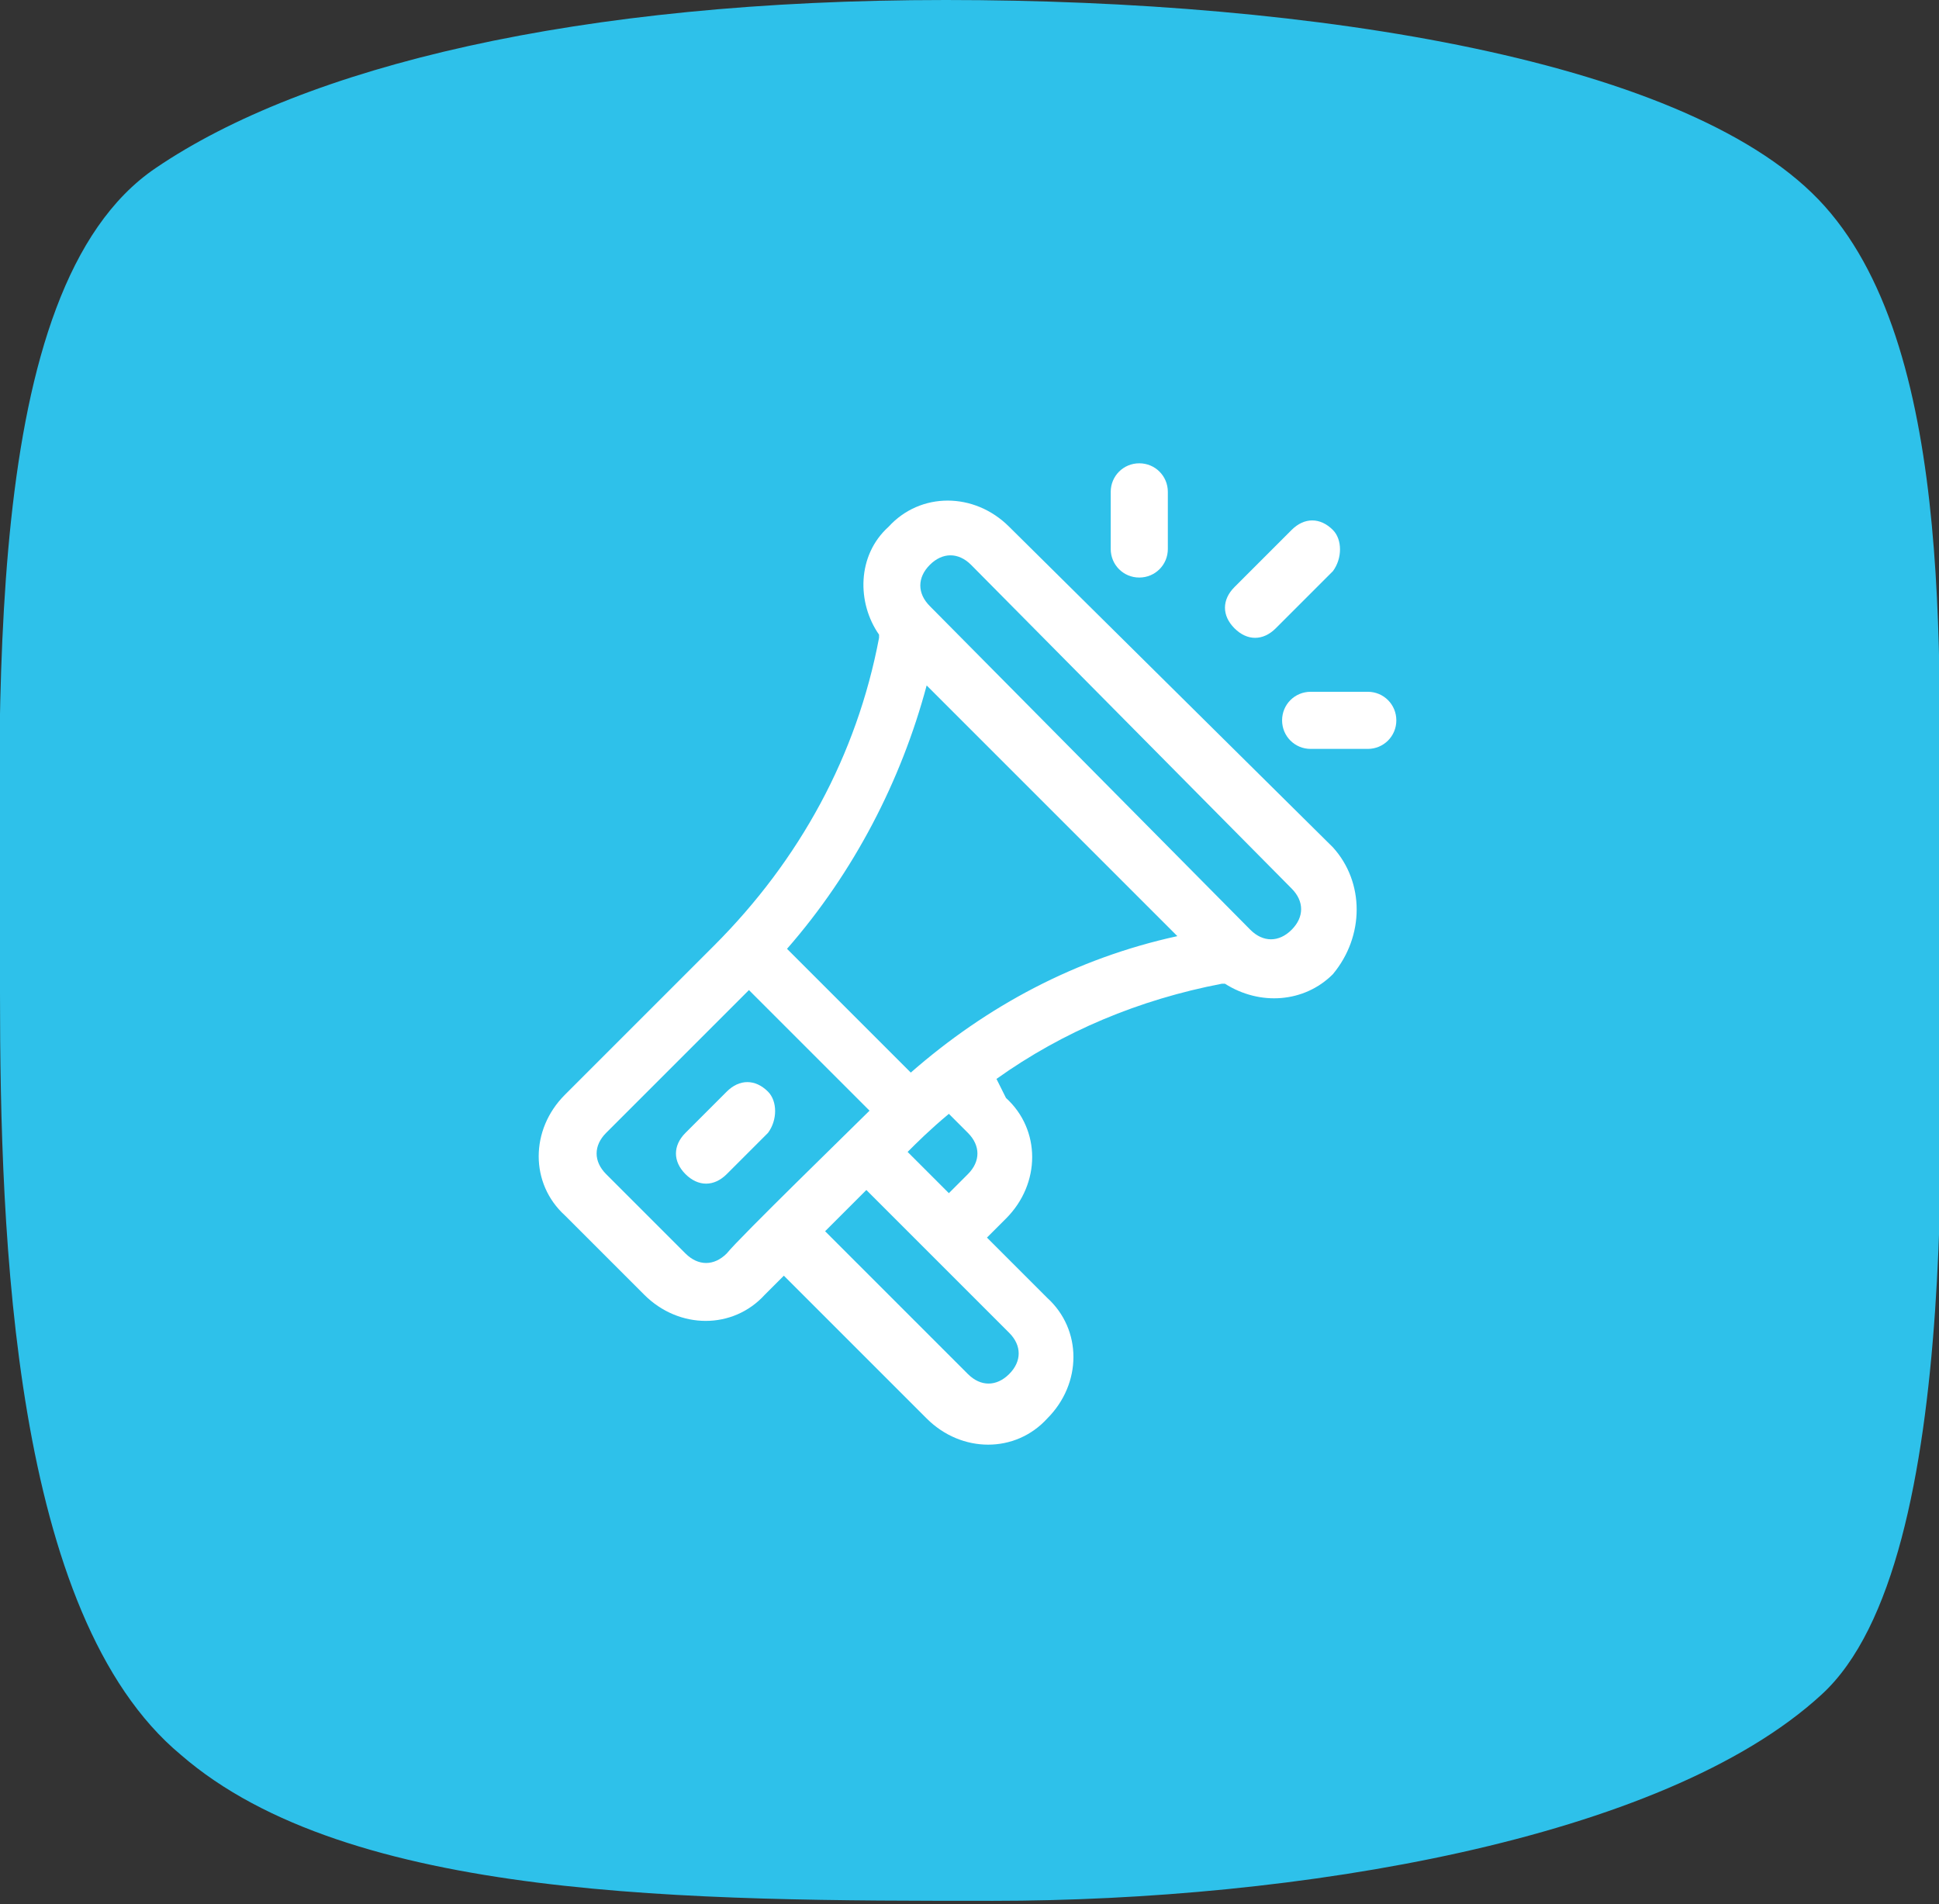
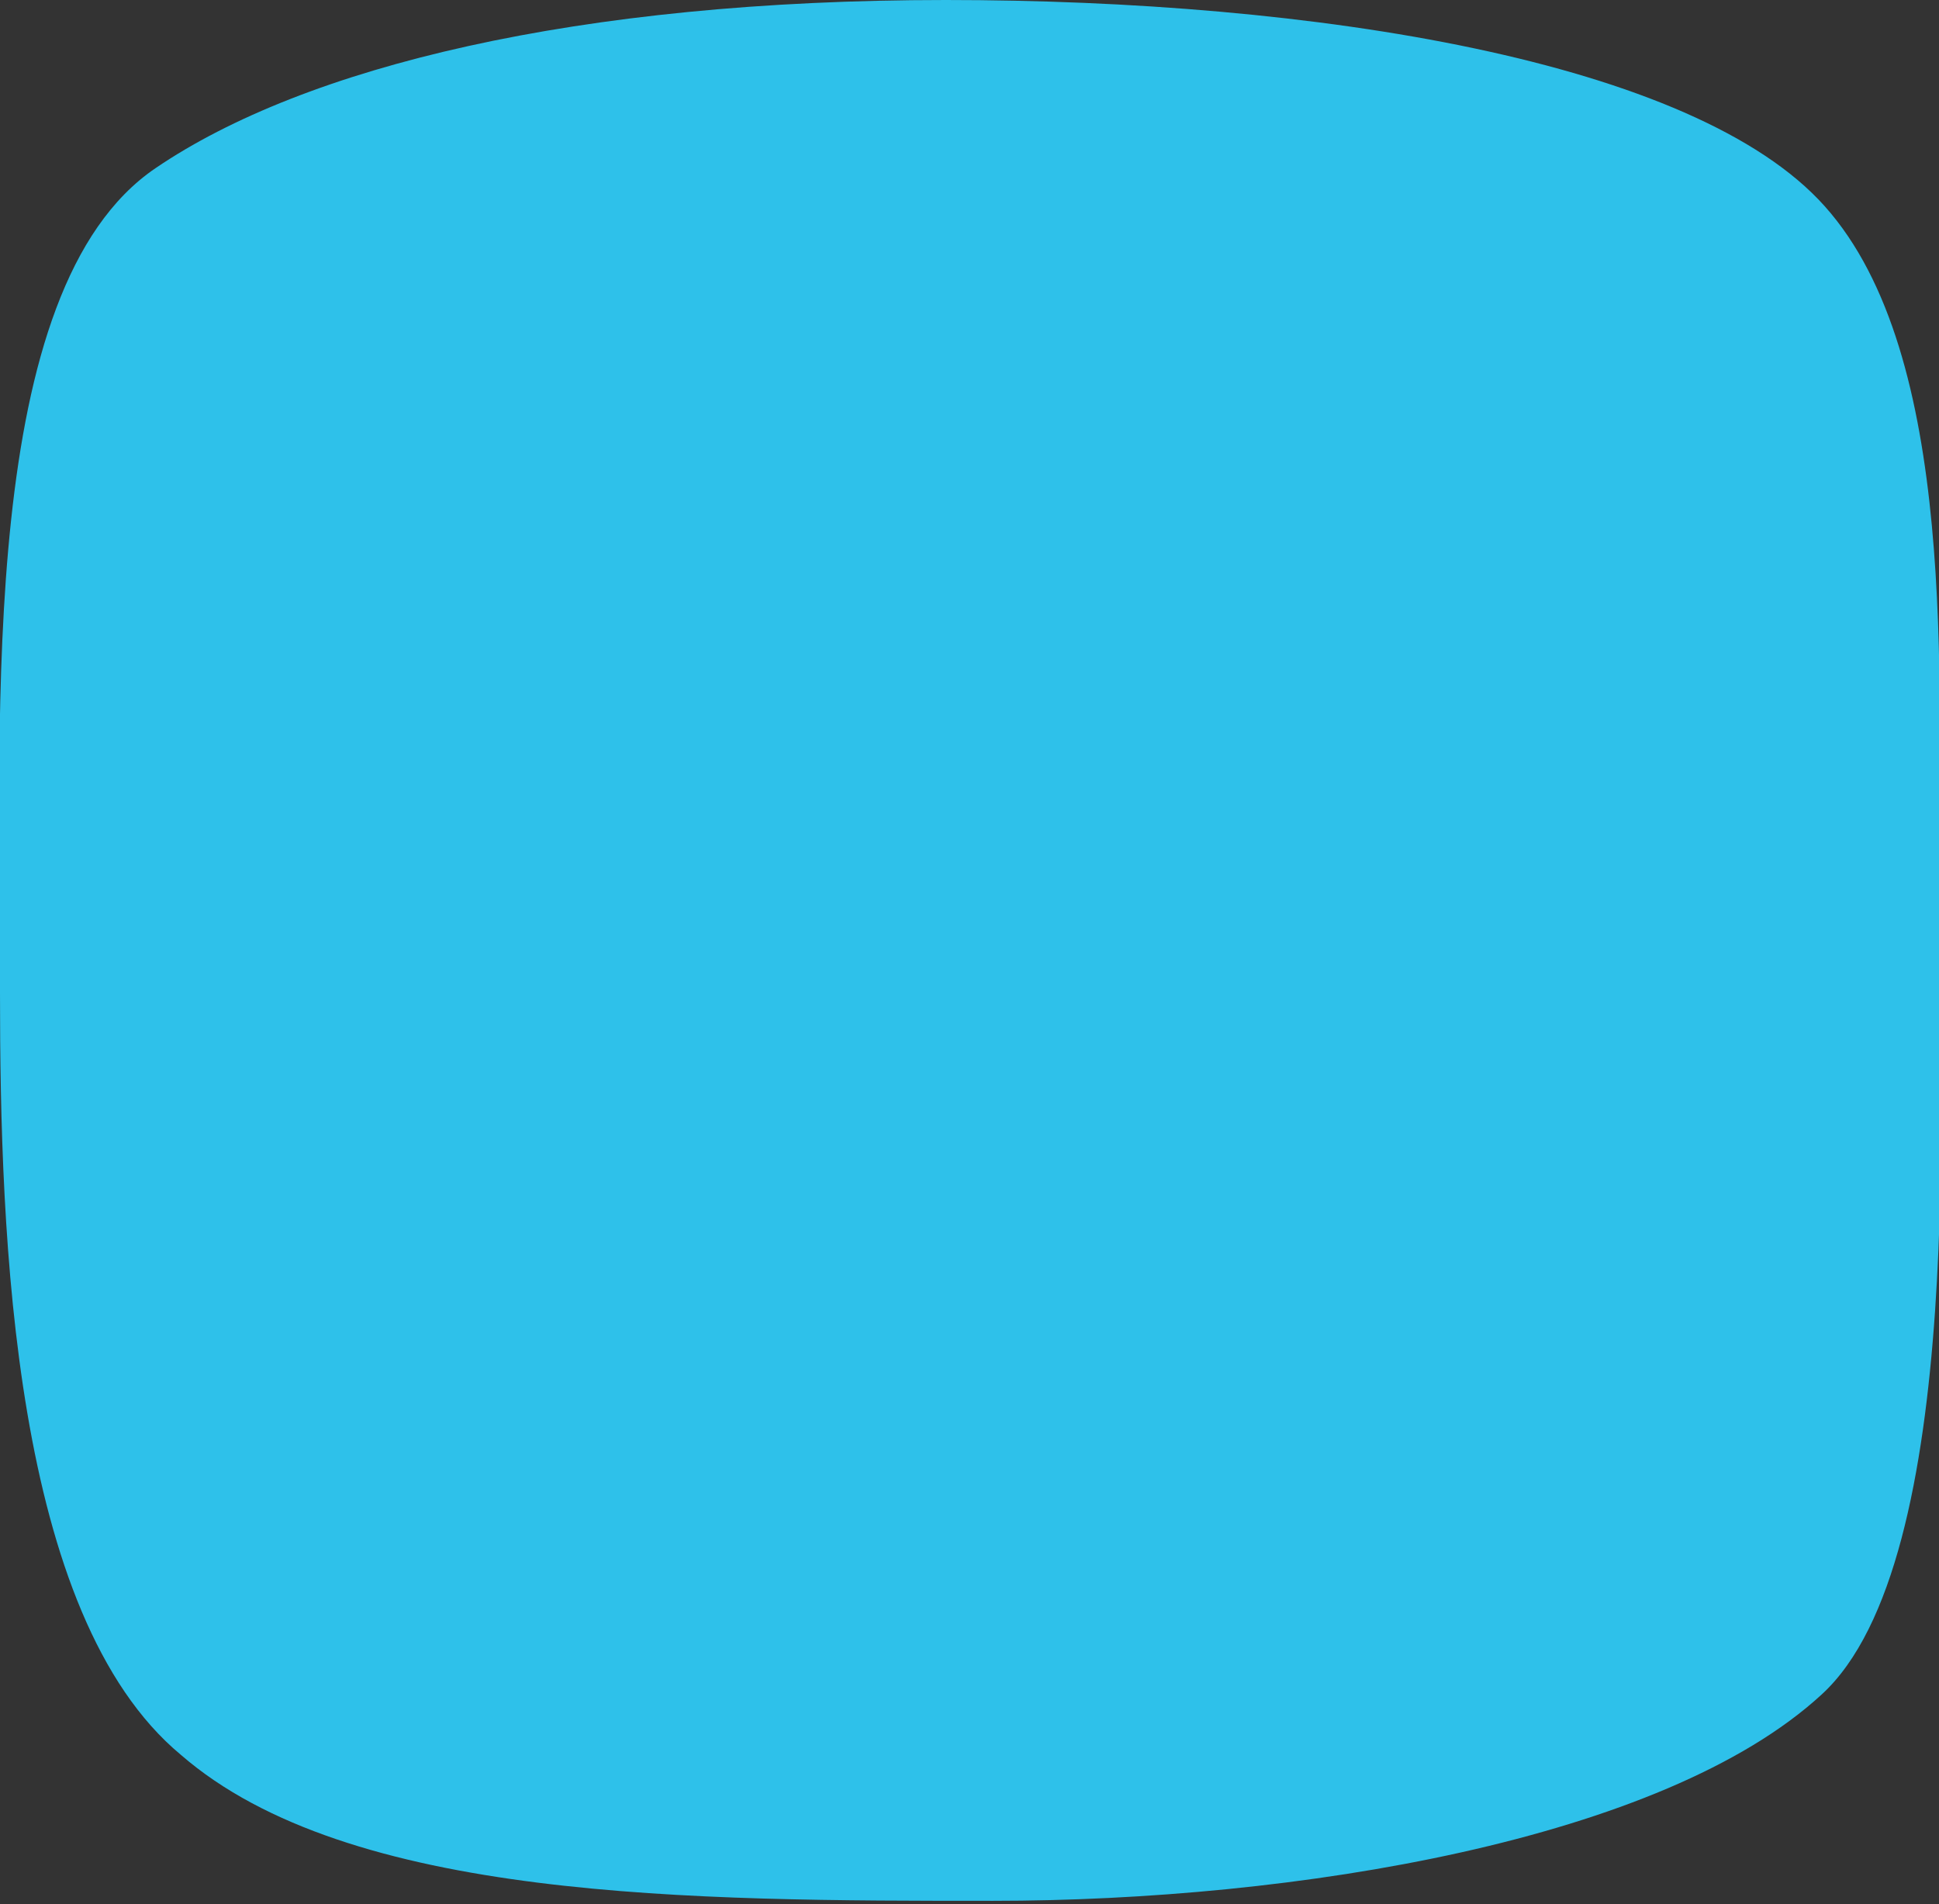
<svg xmlns="http://www.w3.org/2000/svg" viewBox="0 0 61.1 60">
  <rect x="0" y="0" width="61.1" height="60" fill="#333333" stroke="none" />
  <style>.st1{fill:#fff}</style>
  <g id="Light_blue">
    <path d="M0 31.3c0-8.9-.7-22.2 4.9-26C9.6 2.1 18.2 0 29.8 0s23.6 1.9 27.7 6.5c4.2 4.7 3.6 14.9 3.6 21.7 0 5.6.9 21-3.7 25.2-5 4.6-16.6 6.5-26.1 6.5s-20.3 0-25.6-4.6C.4 50.9 0 39 0 31.3z" fill="#2ec1ea" />
-     <path class="st1" d="M42 26.7L31.8 16.6c-1.1-1.1-2.8-1.1-3.8 0-1 .9-1 2.4-.3 3.4v.1c-.7 3.7-2.5 7-5.2 9.7l-4.7 4.7c-1.1 1.1-1.1 2.8 0 3.8l2.5 2.5c1.1 1.1 2.8 1.1 3.8 0l.6-.6 4.5 4.5c1.1 1.1 2.8 1.1 3.8 0 1.1-1.1 1.1-2.8 0-3.8L31.1 39l.6-.6c1.1-1.1 1.1-2.8 0-3.8l-.3-.6c2.1-1.5 4.5-2.5 7.1-3h.1c1.1.7 2.5.6 3.4-.3 1-1.2 1-2.9 0-4zM22.9 39.5c-.4.4-.9.4-1.3 0L19.1 37c-.4-.4-.4-.9 0-1.3l4.5-4.5 3.8 3.8c-.5.5-4.1 4-4.5 4.5zm8.9 2.5c.4.4.4.9 0 1.3s-.9.4-1.3 0L26 38.8l1.3-1.3 4.5 4.5zm-3.2-5.7c.3-.3.7-.7 1.3-1.2l.6.6c.4.4.4.9 0 1.3l-.6.6-1.3-1.3zm.1-2.5l-3.9-3.9c2.1-2.4 3.6-5.3 4.4-8.3l7.9 7.9c-3.2.7-6 2.2-8.4 4.3zm12-4.5c-.4.4-.9.4-1.3 0L29.3 19.1c-.4-.4-.4-.9 0-1.3s.9-.4 1.3 0L40.7 28c.4.4.4.9 0 1.3z" />
-     <path class="st1" d="M24.2 34.4c-.4-.4-.9-.4-1.3 0l-1.3 1.3c-.4.4-.4.9 0 1.3s.9.4 1.3 0l1.3-1.3c.3-.4.3-1 0-1.3zM35.9 14.6c-.5 0-.9.4-.9.9v1.8c0 .5.4.9.9.9s.9-.4.9-.9v-1.8c0-.5-.4-.9-.9-.9zM43.1 21.8h-1.8c-.5 0-.9.4-.9.9s.4.9.9.9h1.8c.5 0 .9-.4.9-.9s-.4-.9-.9-.9zM42 16.7c-.4-.4-.9-.4-1.3 0l-1.8 1.8c-.4.4-.4.9 0 1.3s.9.4 1.3 0L42 18c.3-.4.3-1 0-1.3z" />
  </g>
</svg>